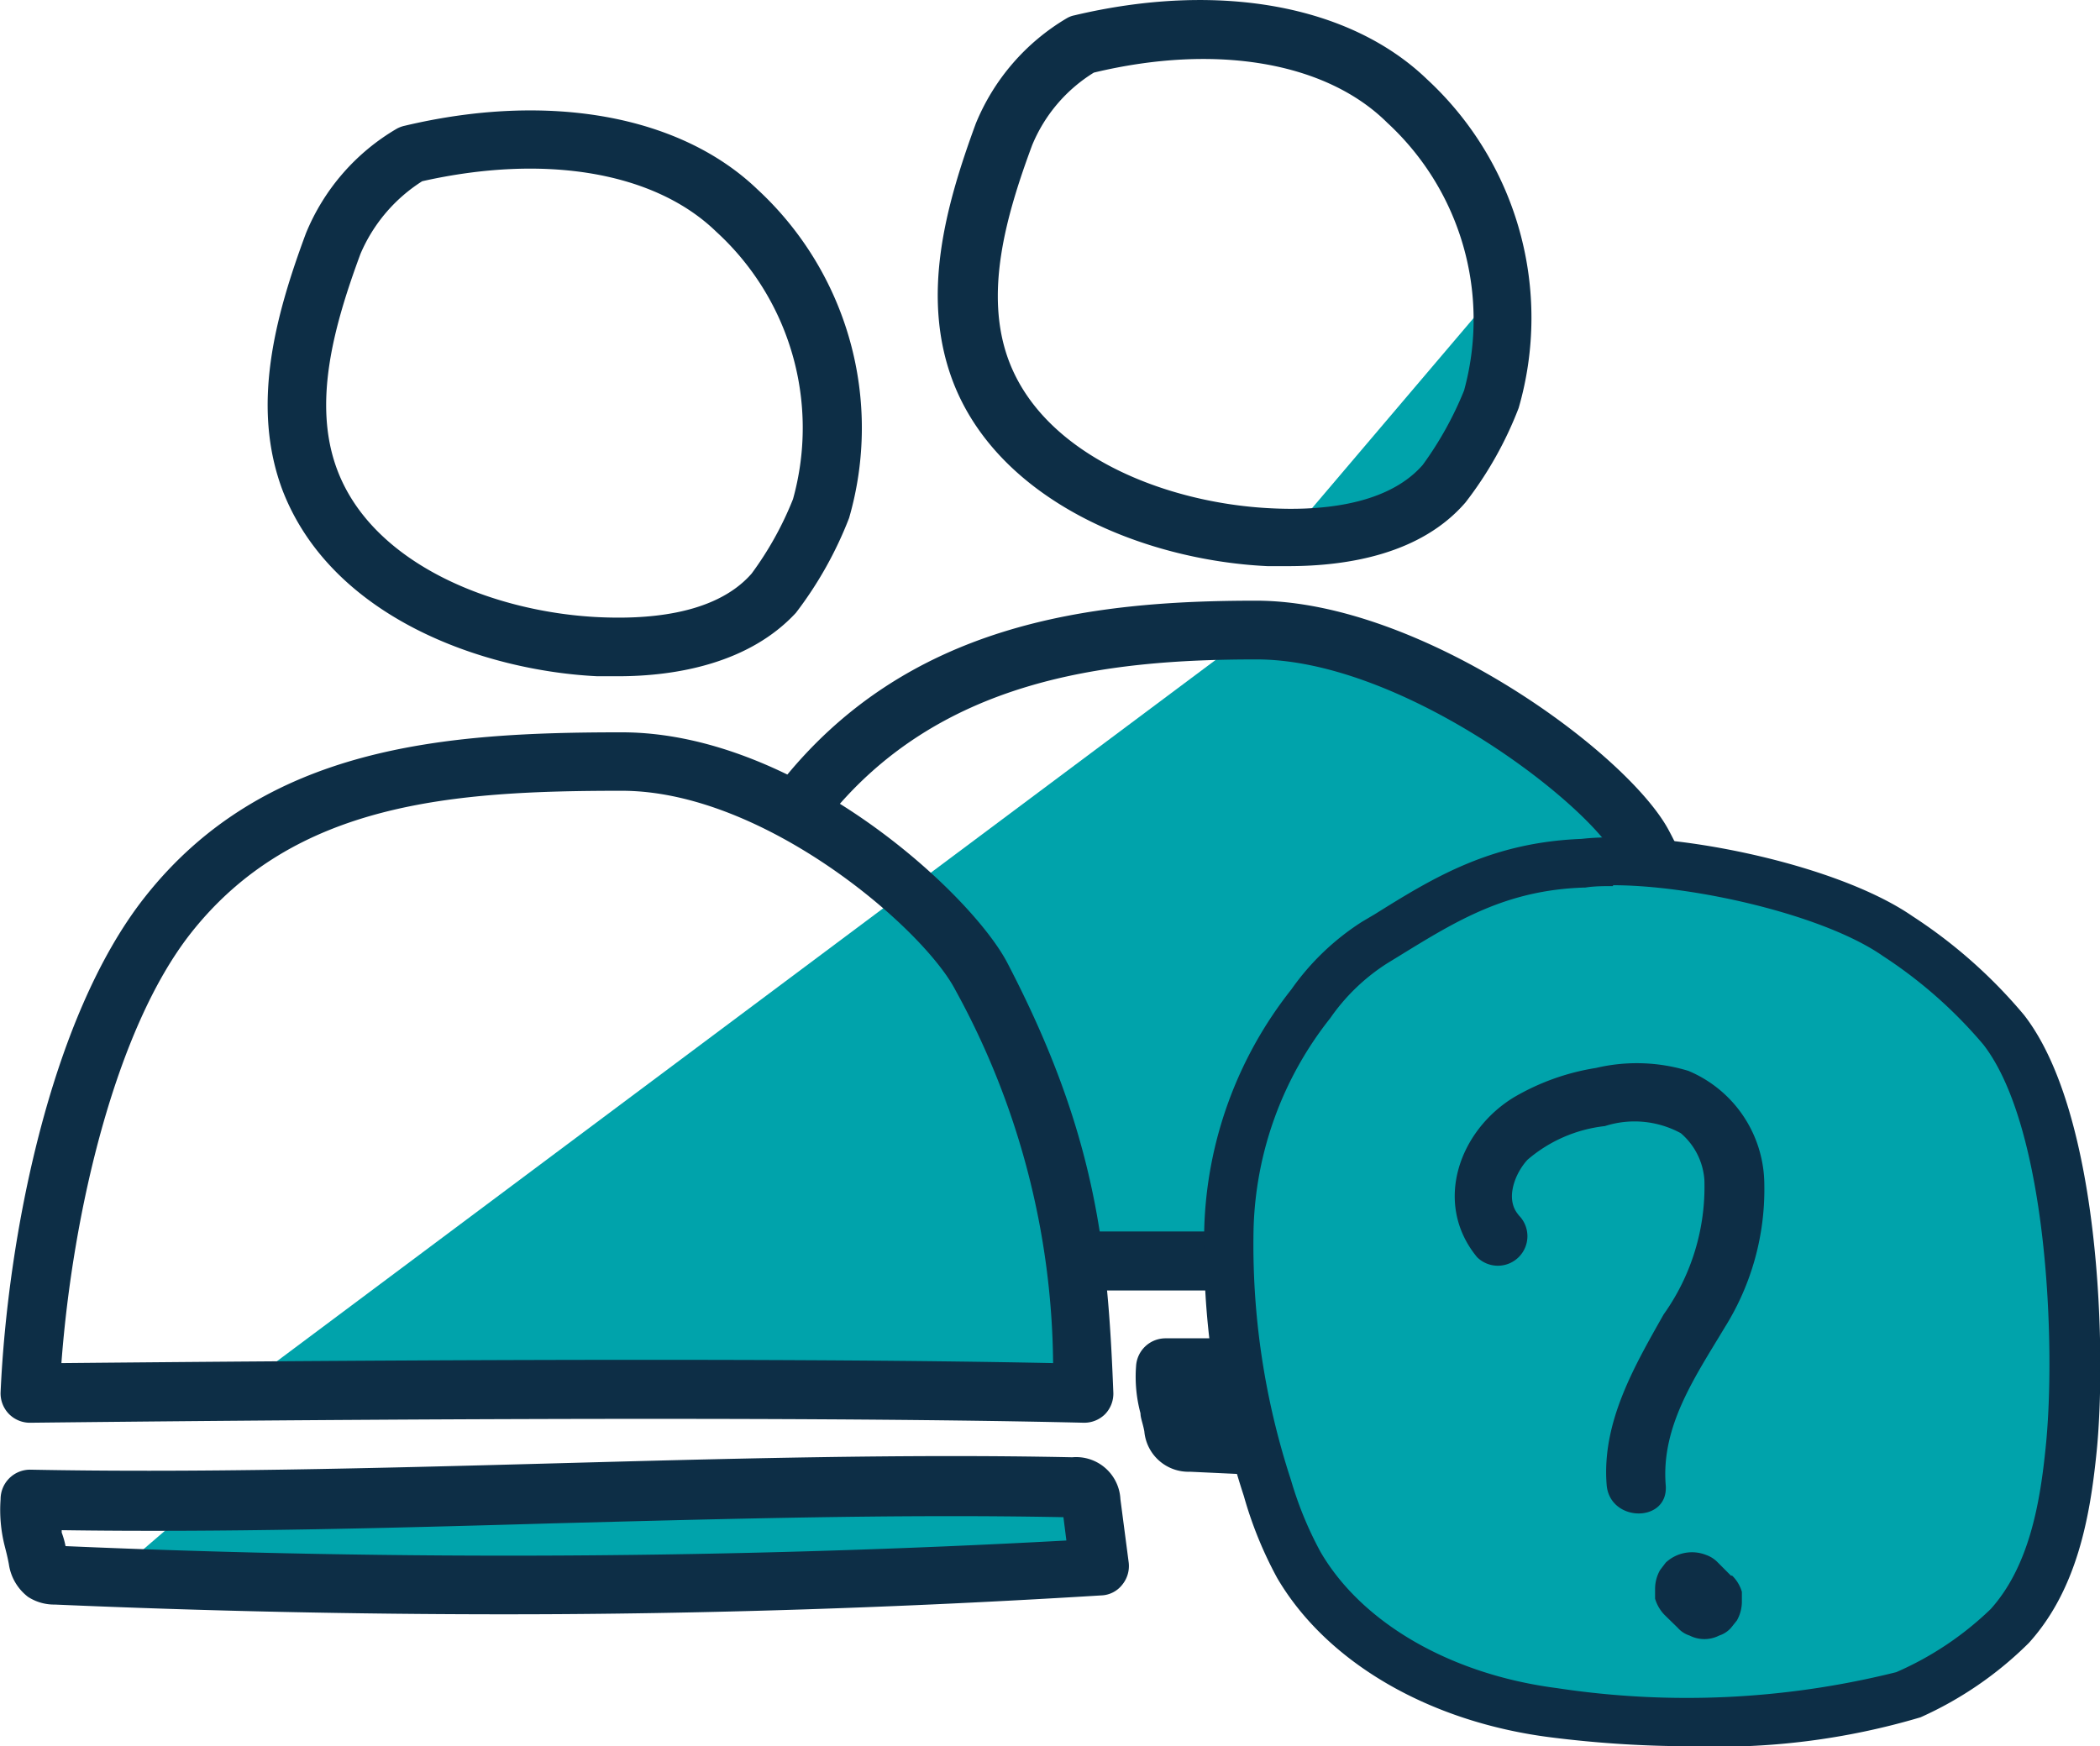
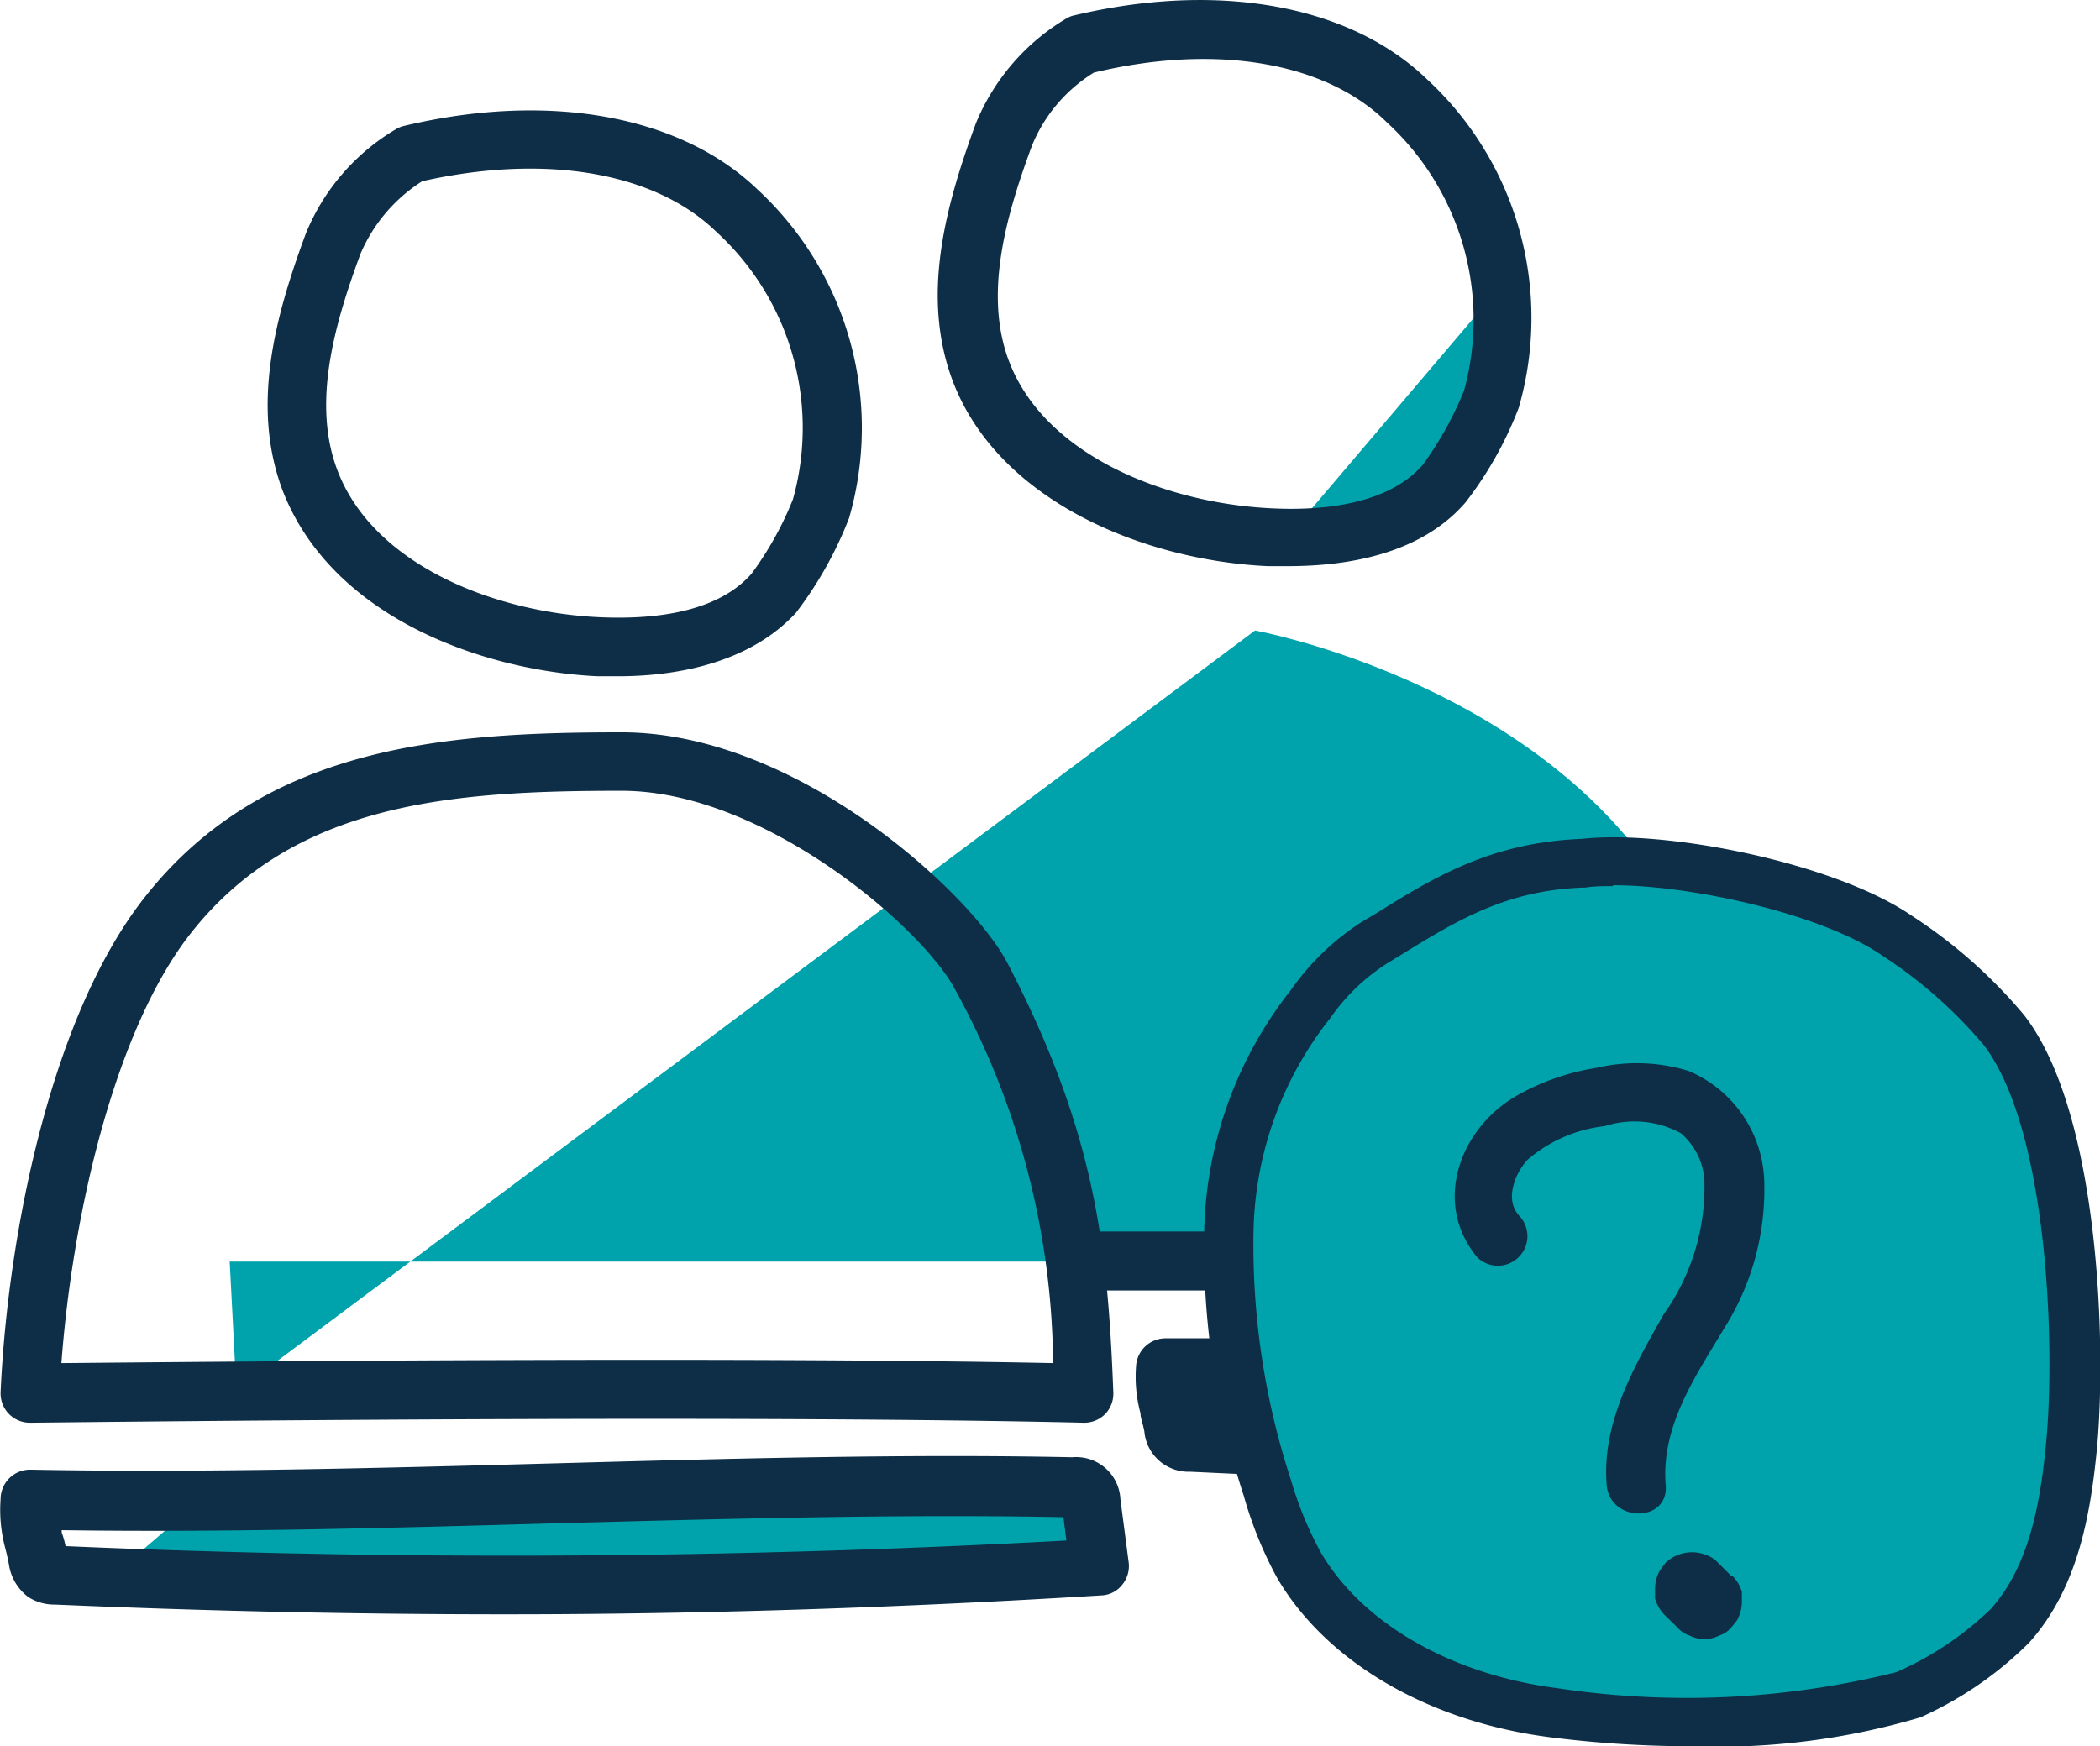
<svg xmlns="http://www.w3.org/2000/svg" id="Capa_1" data-name="Capa 1" viewBox="0 0 71.13 59.16">
  <defs>
    <style>.cls-1{fill:#00a3ab;}.cls-2{fill:#0d2e46;}</style>
  </defs>
  <title>6</title>
  <path class="cls-1" d="M404,293.71l7.29-8.58s-.83,4.79-1.39,5.78S407.88,293,404,293.71Z" transform="translate(-360.37 -275.54)" />
  <path class="cls-2" d="M402.29,322.49l-2,.19v1.68l2.05.05C401.67,324.07,402,323.2,402.29,322.49Z" transform="translate(-360.37 -275.54)" />
  <path class="cls-1" d="M367.12,326.4l-3,2.58s32.21.57,33.52-.32l-.43-2.57Z" transform="translate(-360.37 -275.54)" />
-   <path class="cls-1" d="M402.08,318.28c-.76,16.41,18.18,19.14,26.13,12.47,3-2.51,1.27-6.77,2.37-9.83,1.42-4-2.81-16.32-14.7-16.51-4.66-6-13-7.51-13-7.51l-34.5,25.78h28.25l-.23-4.4Z" transform="translate(-360.37 -275.54)" />
+   <path class="cls-1" d="M402.08,318.28c-.76,16.41,18.18,19.14,26.13,12.47,3-2.51,1.27-6.77,2.37-9.83,1.42-4-2.81-16.32-14.7-16.51-4.66-6-13-7.51-13-7.51l-34.5,25.78l-.23-4.4Z" transform="translate(-360.37 -275.54)" />
  <path class="cls-2" d="M402.83,324.59l-.31-.09c-.49-.18-.21-.54-.34-1l-1.17-.05c0-.18-.08-.34-.11-.49v-.07h1.29a4.8,4.8,0,0,1,.07-1.52c0-.16-.06-.31-.08-.49-.7,0-1.47,0-2.33,0a1,1,0,0,0-1,.95v0a4.75,4.75,0,0,0,.15,1.59c0,.16.08.34.13.61a1.5,1.5,0,0,0,1.55,1.37l2.35.11A7.62,7.62,0,0,1,402.83,324.59Z" transform="translate(-360.37 -275.54)" />
  <path class="cls-2" d="M381.31,298.45h-.71c-3.89-.19-9-2-10.66-6.3-1.07-2.85-.26-5.87.79-8.7a7.31,7.31,0,0,1,3.08-3.55,1,1,0,0,1,.27-.1c4.89-1.16,9.34-.35,11.95,2.16a11,11,0,0,1,3.1,11.13,13,13,0,0,1-1.8,3.21C385.76,298,383.3,298.45,381.31,298.45Zm-6.64-16.77a5.44,5.44,0,0,0-2.09,2.46c-.91,2.46-1.63,5.07-.79,7.31,1.21,3.23,5.34,4.84,8.89,5,1.37.06,3.86,0,5.15-1.48a11.27,11.27,0,0,0,1.4-2.52,9,9,0,0,0-2.6-9.06C382.55,281.37,378.85,280.74,374.67,281.68Z" transform="translate(-360.37 -275.54)" />
  <path class="cls-2" d="M397.08,323.74h0c-10.51-.25-28.44-.08-35.66,0a1,1,0,0,1-.75-.3,1,1,0,0,1-.28-.73c.23-5.17,1.65-12.67,4.88-16.77,4.06-5.16,10.21-5.59,16.16-5.59s11.84,5.47,13.06,7.81c3,5.76,3.4,9.66,3.59,14.55a1,1,0,0,1-.28.74A1,1,0,0,1,397.08,323.74Zm-15.65-21.41c-5.69,0-11.09.37-14.6,4.83-2.56,3.26-4,9.48-4.38,14.56,7.53-.07,23.45-.21,33.59,0a26.68,26.68,0,0,0-3.31-12.64C391.65,307,386.26,302.33,381.43,302.33Z" transform="translate(-360.37 -275.54)" />
  <path class="cls-2" d="M404,294.72h-.7c-4.21-.2-9.14-2.22-10.67-6.3-1.06-2.85-.25-5.86.79-8.69a7.4,7.4,0,0,1,3.08-3.57.82.82,0,0,1,.26-.1c4.89-1.16,9.34-.35,11.95,2.17a11,11,0,0,1,3.1,11.13,12.6,12.6,0,0,1-1.8,3.2C408.51,294.3,406.05,294.72,404,294.72ZM397.42,278a5.23,5.23,0,0,0-2.09,2.46c-.91,2.45-1.63,5.06-.79,7.3,1.21,3.22,5.34,4.83,8.88,5,1.37.07,3.86,0,5.14-1.47a11.73,11.73,0,0,0,1.4-2.52,9.07,9.07,0,0,0-2.6-9.07C405.3,277.65,401.58,277,397.42,278Z" transform="translate(-360.37 -275.54)" />
  <path class="cls-2" d="M402.08,318.33a9.67,9.67,0,0,1,.1-1.07h-1.13l-4,0a1,1,0,0,0,0,2h5C402.05,319,402.06,318.65,402.08,318.33Z" transform="translate(-360.37 -275.54)" />
-   <path class="cls-2" d="M415,304.39a9.26,9.26,0,0,1,2.35.19c-.14-.29-.28-.58-.44-.88-1.36-2.61-8.39-7.81-14-7.81s-11.85.74-16.16,6.25a1,1,0,0,0,1.57,1.23c3.8-4.84,9.52-5.49,14.61-5.49C407.62,297.88,413.61,302.31,415,304.39Z" transform="translate(-360.37 -275.54)" />
  <path class="cls-2" d="M377.5,330.23q-7.65,0-15.27-.33a1.63,1.63,0,0,1-.91-.26,1.7,1.7,0,0,1-.65-1.11c-.05-.27-.1-.45-.14-.61a5,5,0,0,1-.14-1.59,1,1,0,0,1,1-1h0c5.64.11,11.72-.05,17.61-.21s12-.33,17.69-.21a1.5,1.5,0,0,1,1.63,1.42l.28,2.14a1,1,0,0,1-.22.76.94.94,0,0,1-.71.36C391,330,384.25,330.23,377.5,330.23Zm-14.91-2.31c11.3.49,22.68.42,33.9-.19l-.1-.79c-5.62-.11-11.57.06-17.33.21-5.52.16-11.23.31-16.6.23v.08A2.92,2.92,0,0,1,362.59,327.92Z" transform="translate(-360.37 -275.54)" />
  <path class="cls-2" d="M417.67,334.7a37.91,37.91,0,0,1-4.76-.3c-4.14-.52-7.61-2.55-9.28-5.4a13.4,13.4,0,0,1-1.13-2.78,27.17,27.17,0,0,1-1.34-9.08,13.67,13.67,0,0,1,2.95-8.08,8.55,8.55,0,0,1,2.39-2.29l.44-.26c2-1.25,3.93-2.43,7-2.55,2.88-.32,8.59.81,11.21,2.62a17,17,0,0,1,3.78,3.35c2.63,3.39,2.79,11.61,2.45,14.85-.22,2.16-.66,4.62-2.29,6.42a12.35,12.35,0,0,1-3.67,2.52A24.1,24.1,0,0,1,417.67,334.7ZM415,305.56c-.31,0-.63,0-.94.05H414c-2.62.09-4.29,1.12-6.21,2.3l-.44.27a6.77,6.77,0,0,0-1.92,1.85,12,12,0,0,0-2.6,7.15,25.58,25.58,0,0,0,1.27,8.51,12.23,12.23,0,0,0,1,2.43c1.41,2.42,4.43,4.15,8,4.61a29.29,29.29,0,0,0,11.5-.54,10.81,10.81,0,0,0,3.2-2.14c1.3-1.45,1.67-3.58,1.86-5.48.35-3.36.08-10.81-2.11-13.64a15.55,15.55,0,0,0-3.4-3c-2-1.4-6.42-2.4-9.14-2.4Zm-1-.78" transform="translate(-360.37 -275.54)" />
  <path class="cls-2" d="M411.79,316.68c-.45-.54-.09-1.41.32-1.85a4.83,4.83,0,0,1,2.62-1.14,3.28,3.28,0,0,1,2.57.24,2.29,2.29,0,0,1,.8,1.58,7.44,7.44,0,0,1-1.38,4.56c-1,1.77-2.1,3.66-1.93,5.78.11,1.28,2.11,1.29,2,0-.16-2,1-3.67,2-5.34a8.8,8.8,0,0,0,1.34-4.84,4.19,4.19,0,0,0-2.57-3.85,6,6,0,0,0-3.13-.1,7.93,7.93,0,0,0-2.79,1c-1.86,1.14-2.73,3.6-1.24,5.41a1,1,0,0,0,1.41,0,1,1,0,0,0,0-1.42Z" transform="translate(-360.37 -275.54)" />
  <path class="cls-2" d="M419,328.92l-.44-.44a1,1,0,0,0-.4-.26,1.3,1.3,0,0,0-1.37.26l-.19.25a1.29,1.29,0,0,0-.17.63l0,.34a1.33,1.33,0,0,0,.32.55l.45.44a.9.9,0,0,0,.4.26,1.1,1.1,0,0,0,1,0,.9.9,0,0,0,.4-.26l.2-.25a1.29,1.29,0,0,0,.17-.63l0-.34a1.25,1.25,0,0,0-.33-.55Z" transform="translate(-360.37 -275.54)" />
</svg>